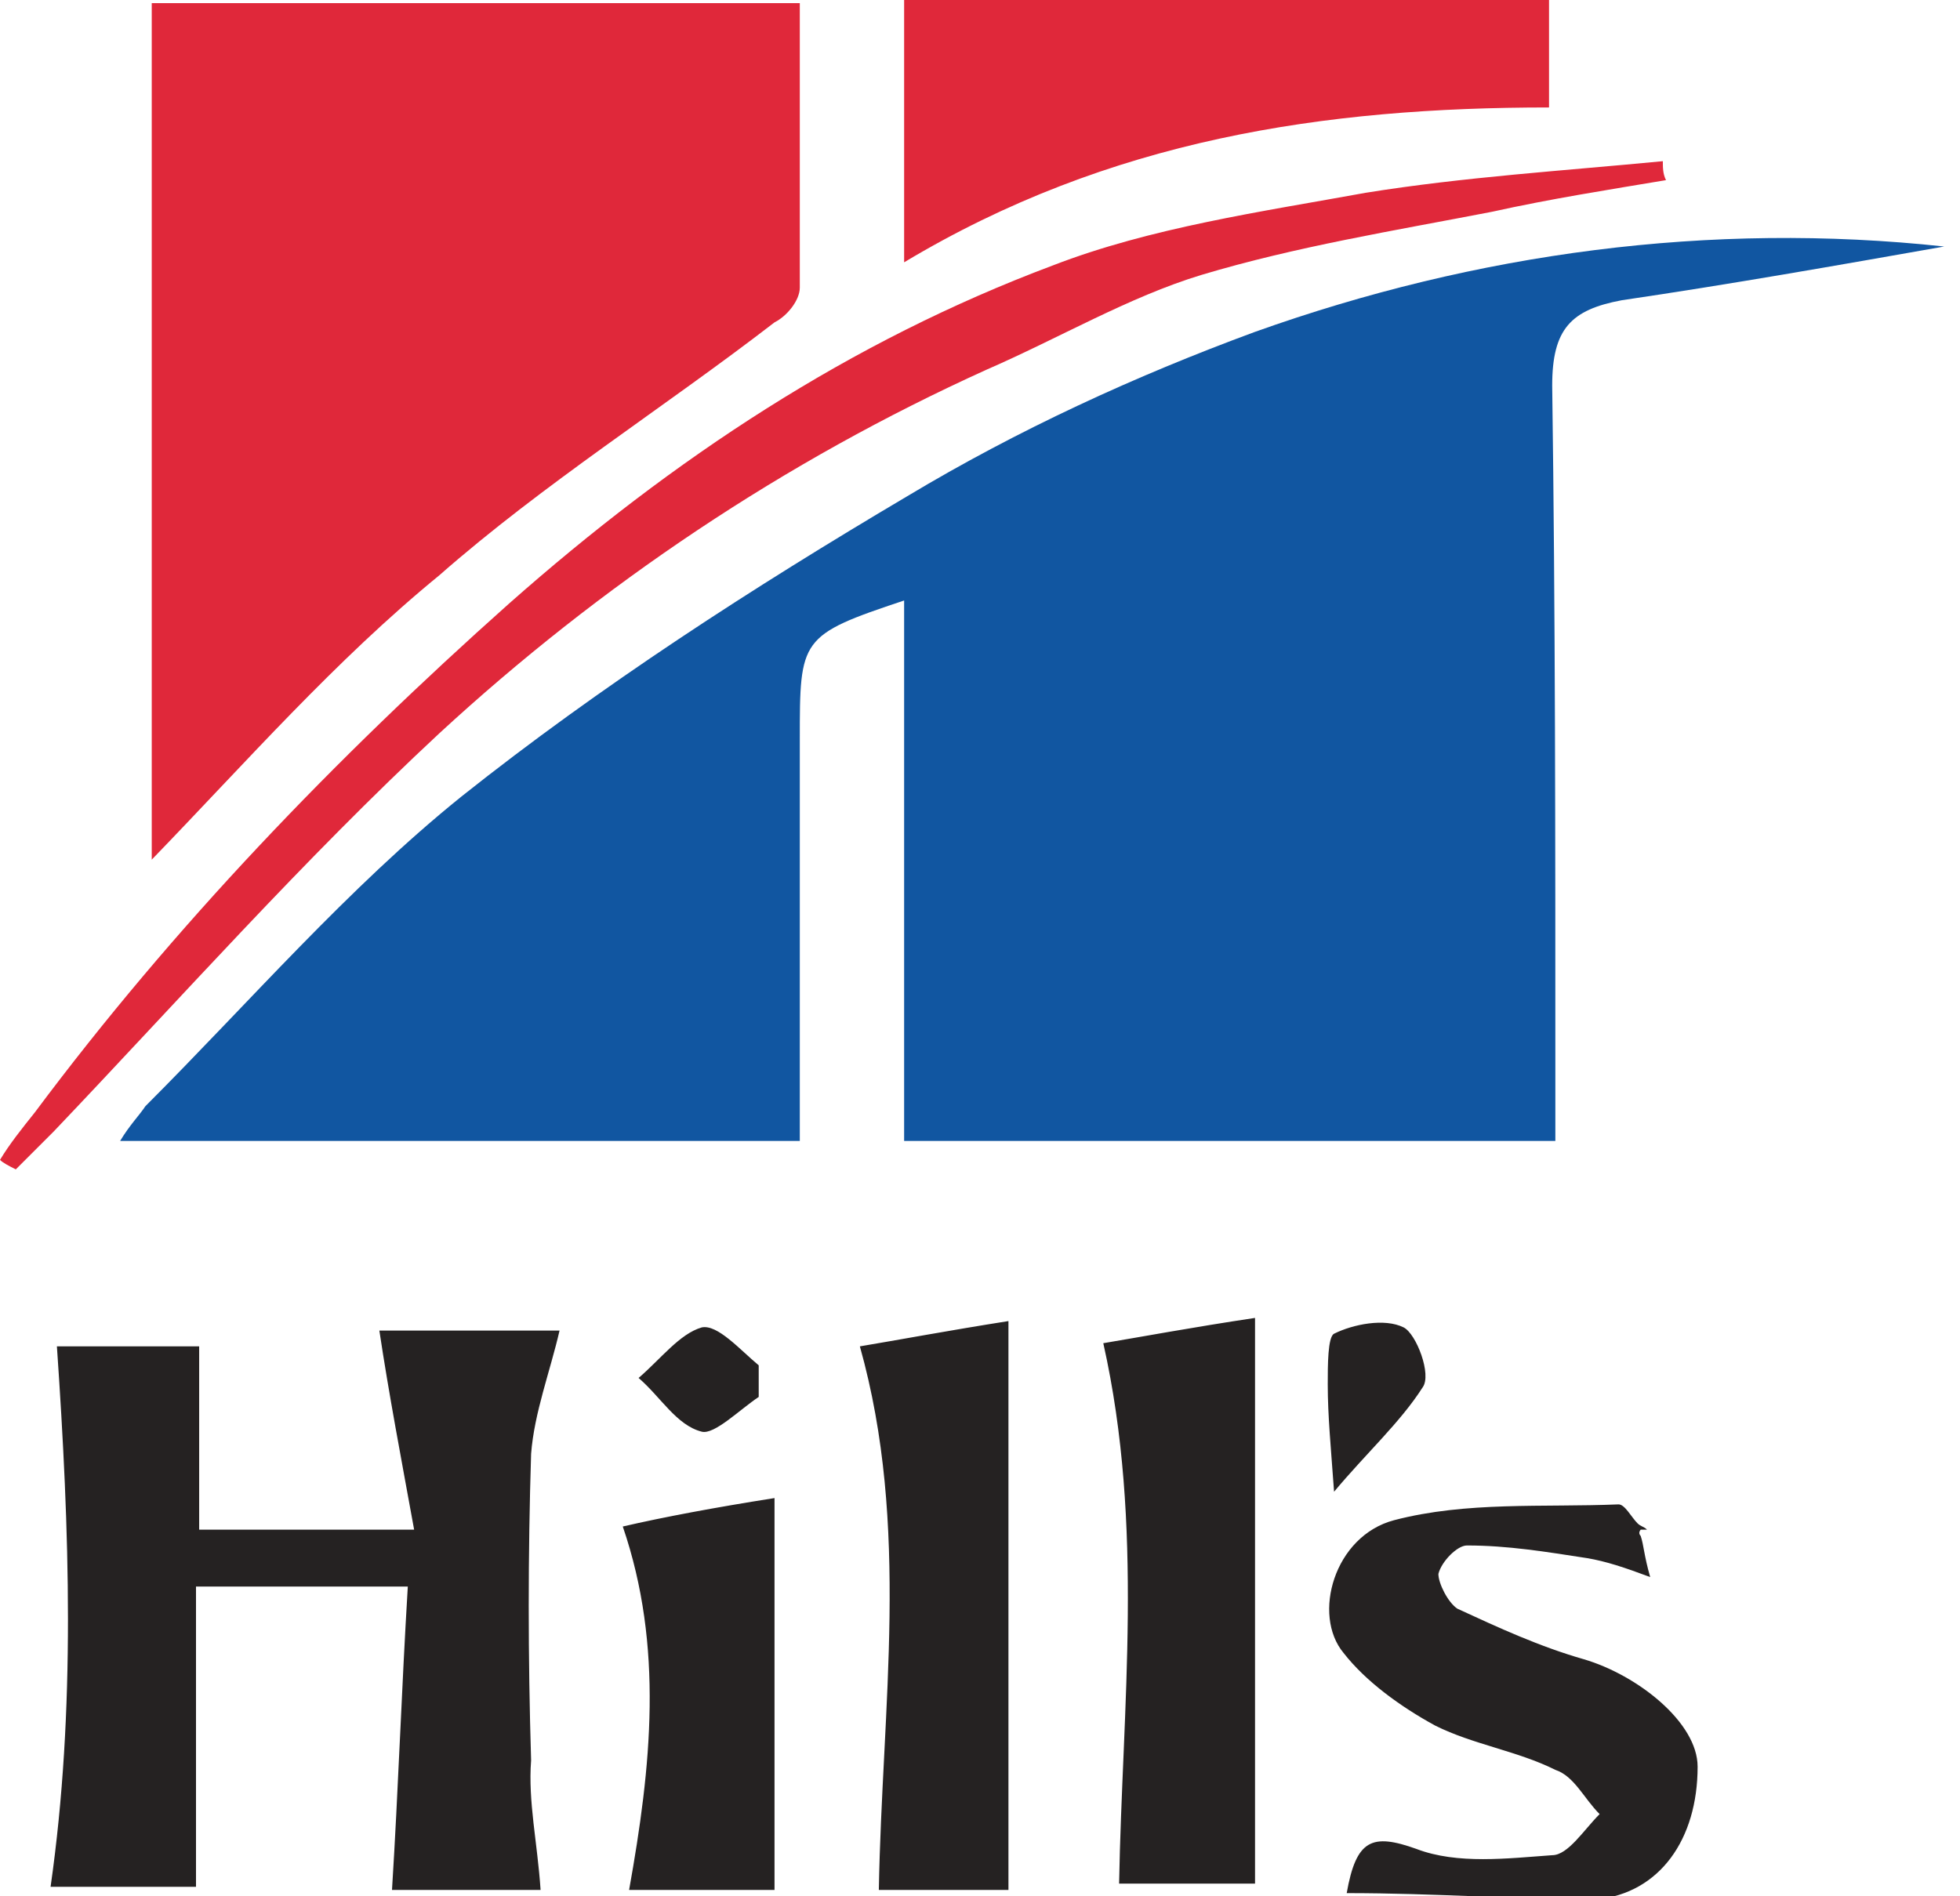
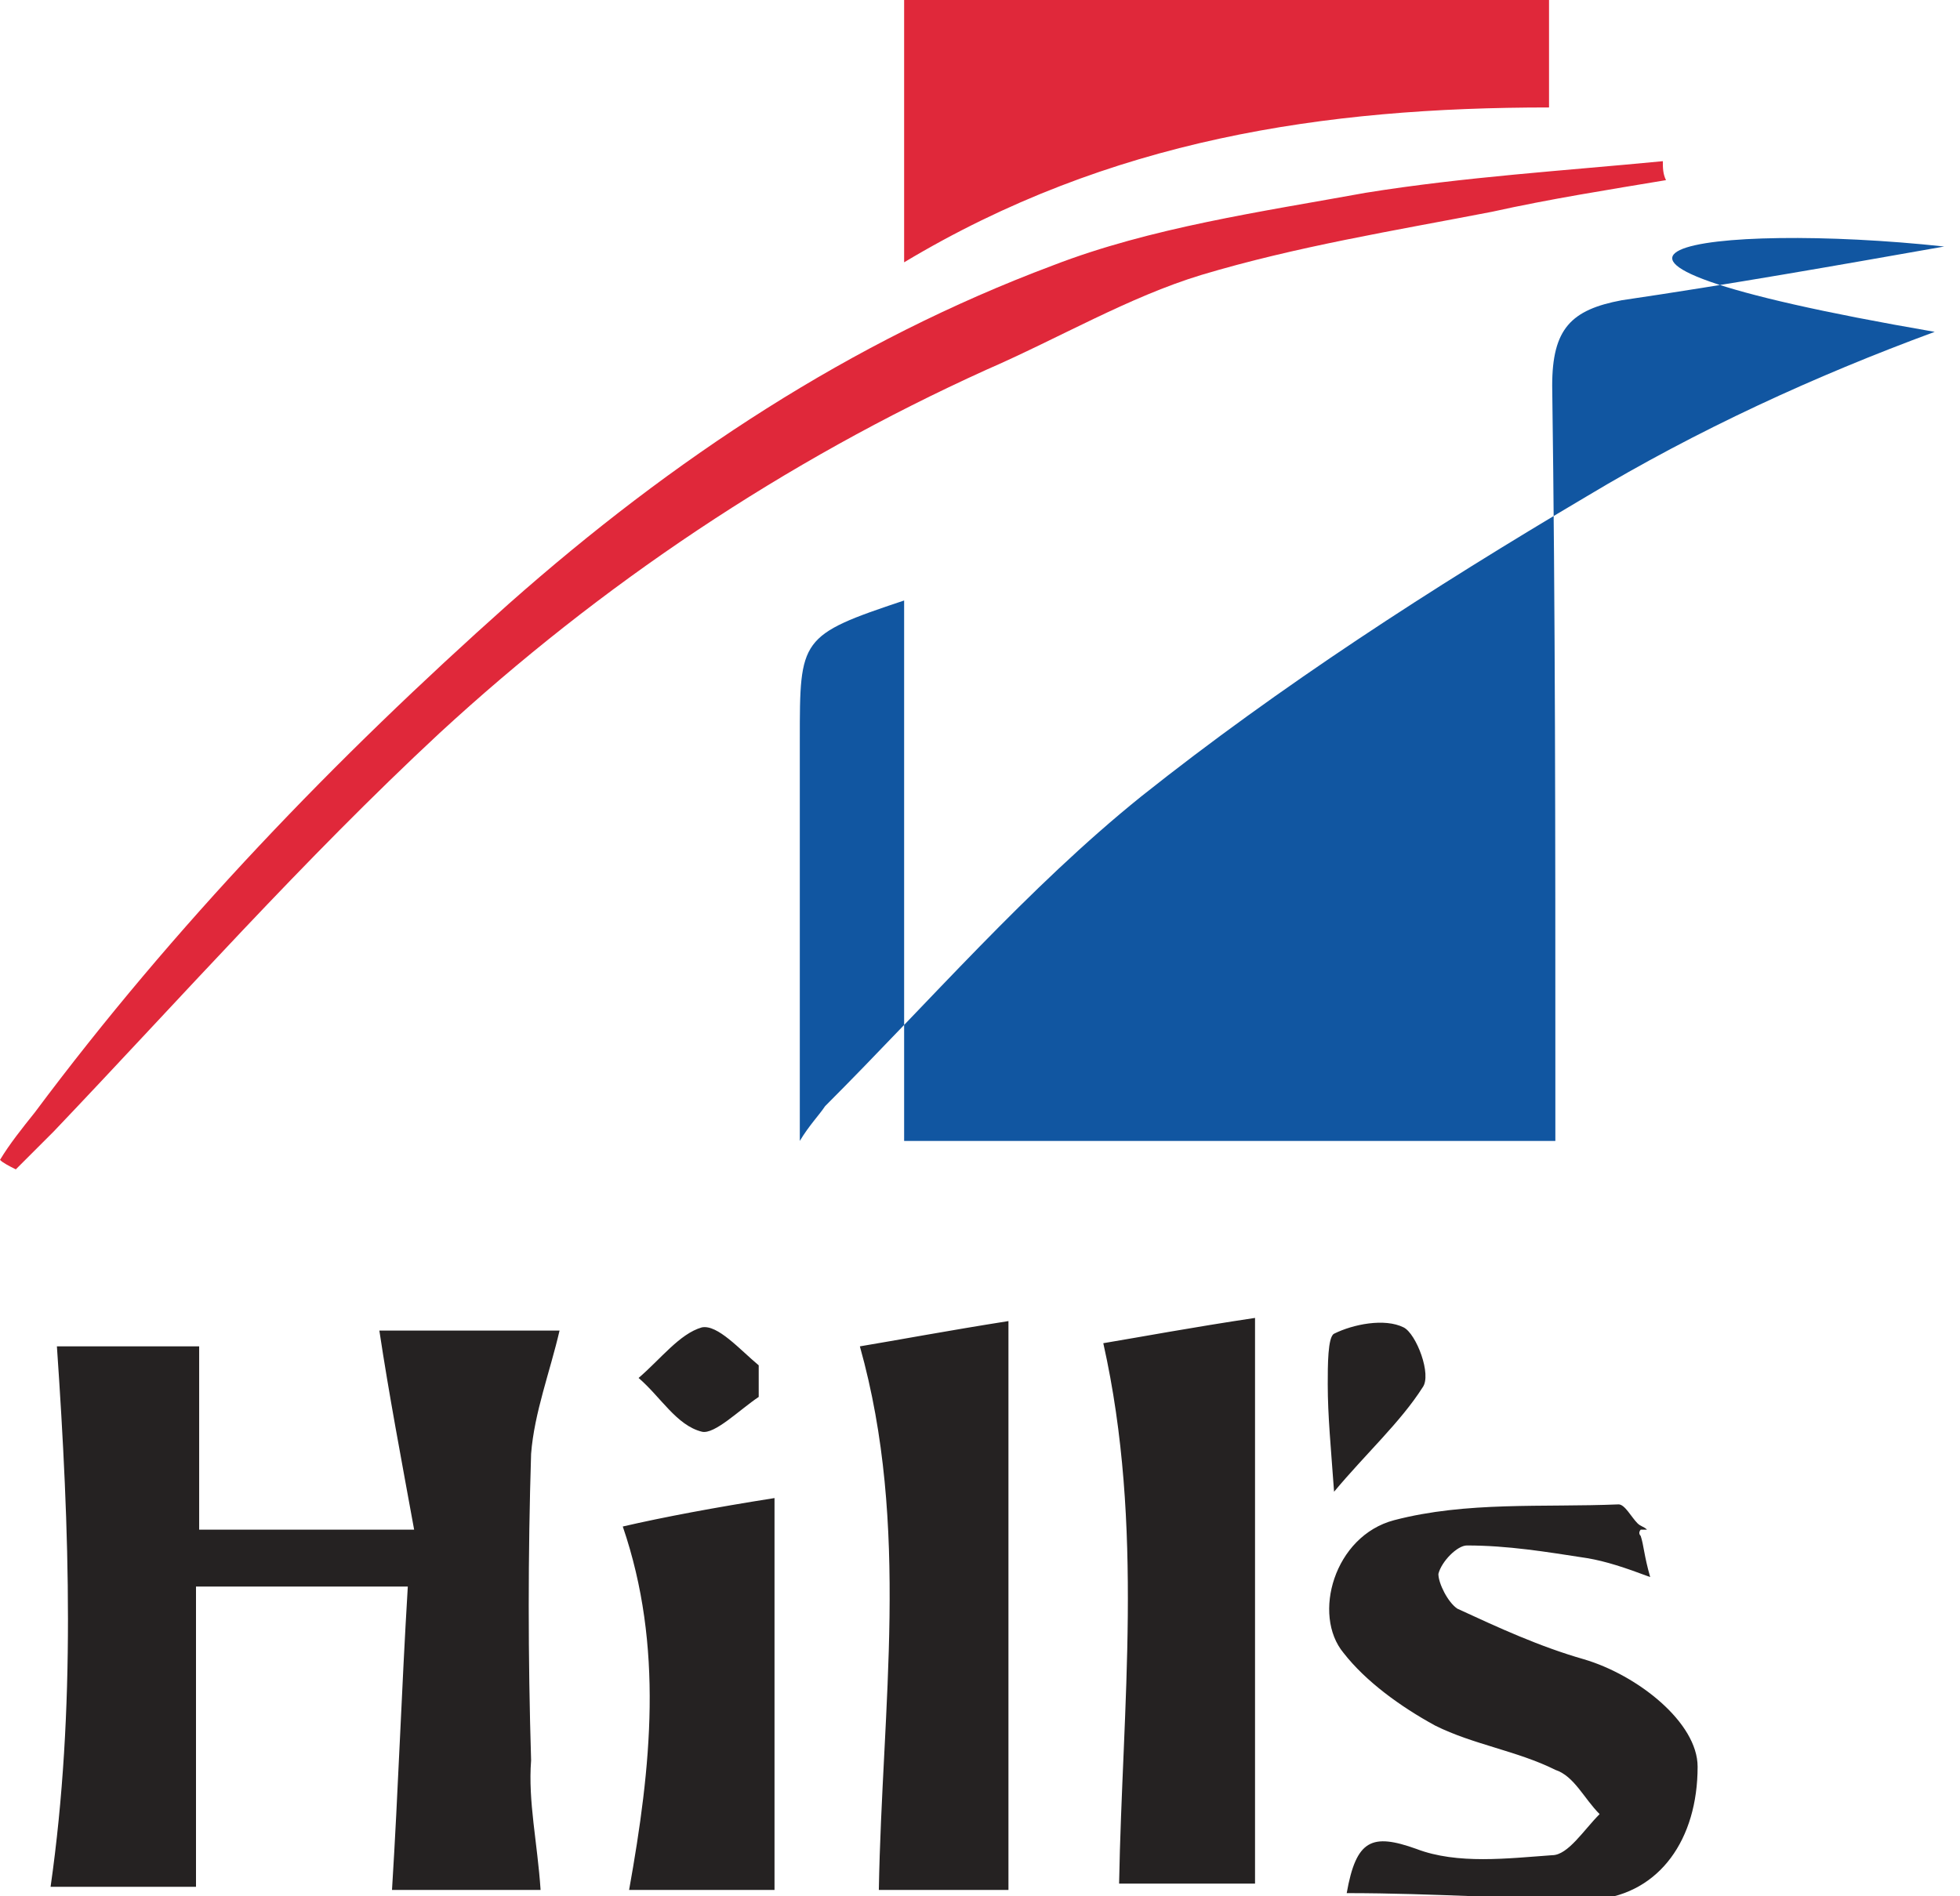
<svg xmlns="http://www.w3.org/2000/svg" viewBox="0 0 62 60" id="hillspet">
-   <path d="M61.5 7.8c-3.4.6-6.8 1.2-10.2 1.7-1.6.3-2.2.9-2.2 2.7.1 7.2.1 14.4.1 21.7v2.2H28.6V19c-3.3 1.1-3.3 1.2-3.3 4.4v12.7H3.8c.3-.5.6-.8.8-1.1 3.3-3.3 6.4-6.9 10-9.8 4.4-3.5 9.2-6.6 14.1-9.5 3.5-2.1 7.2-3.8 11-5.2C46.7 8 54.1 7 61.5 7.8z" fill="#1156a1" />
-   <path d="M4.8 27.2V.1h20.5v9c0 .4-.4.9-.8 1.1-3.5 2.7-7.3 5.1-10.6 8-3.3 2.7-6.1 5.9-9.1 9z" fill="#e0283a" />
+   <path d="M61.5 7.8c-3.4.6-6.8 1.2-10.2 1.7-1.6.3-2.2.9-2.2 2.7.1 7.2.1 14.4.1 21.7v2.2H28.6V19c-3.3 1.1-3.3 1.2-3.3 4.4v12.7c.3-.5.6-.8.8-1.1 3.3-3.3 6.4-6.9 10-9.8 4.4-3.5 9.2-6.6 14.1-9.5 3.5-2.1 7.2-3.8 11-5.2C46.7 8 54.1 7 61.5 7.8z" fill="#1156a1" />
  <path d="M17.1 59.8h-4.7c.2-3.2.3-6.3.5-9.6H6.2v9.5H1.6c.8-5.6.6-11.3.2-17.1h4.5v5.8h6.8c-.4-2.2-.8-4.3-1.1-6.3h5.7c-.3 1.3-.8 2.6-.9 3.9-.1 3.2-.1 6.4 0 9.7-.1 1.3.2 2.6.3 4.1z" fill="#252222" />
  <path d="M0 36.7c.3-.5.7-1 1.1-1.5 4.4-5.9 9.5-11.2 15-16.1 5.2-4.6 10.8-8.3 17.2-10.7 3.1-1.2 6.6-1.7 9.9-2.3 3.1-.5 6.3-.7 9.4-1 0 .2 0 .4.1.6-1.8.3-3.7.6-5.5 1-3.1.6-6.2 1.1-9.2 2-2.3.7-4.5 2-6.8 3-6.4 2.9-12.2 6.8-17.3 11.5-4.3 4-8.2 8.4-12.2 12.6L.5 37c-.2-.1-.4-.2-.5-.3zM28.6 8.3V0H49v3.4c-7.1 0-13.9 1-20.4 4.9z" fill="#e0283a" />
  <path d="M42.6 59.9c.3-1.7.8-1.9 2.2-1.4 1.3.5 2.9.3 4.3.2.5 0 1-.8 1.5-1.3-.5-.5-.8-1.2-1.4-1.4-1.2-.6-2.6-.8-3.8-1.4-1.1-.6-2.2-1.4-2.9-2.3-1-1.2-.3-3.7 1.6-4.2 2.3-.6 4.7-.4 7.1-.5.2 0 .4.4.6.6.1.1.2.1.3.2h-.2s-.1.1 0 .2c.1.3.1.6.3 1.3-.8-.3-1.4-.5-2-.6-1.3-.2-2.5-.4-3.8-.4-.3 0-.8.5-.9.9 0 .3.3.9.6 1.1 1.3.6 2.6 1.2 4 1.6 1.7.5 3.6 2 3.6 3.4 0 2.3-1.2 4-3.2 4.2-2.5 0-5.1-.2-7.9-.2zm-14.8-.1c.1-5.8 1-11.5-.6-17.2 1.2-.2 2.8-.5 4.7-.8v18h-4.1zm7.6-.2c.1-5.6.8-11.3-.5-17.1 1.2-.2 2.8-.5 4.8-.8v17.9h-4.3zm-10.9.2h-4.6c.7-3.9 1.1-7.7-.2-11.5 1.3-.3 2.9-.6 4.8-.9v12.4zm17.7-12.6c-.1-1.4-.2-2.4-.2-3.4 0-.6 0-1.5.2-1.6.6-.3 1.6-.5 2.2-.2.4.2.9 1.5.6 1.9-.7 1.1-1.8 2.1-2.8 3.3zm-18.2-3c-.6.4-1.4 1.2-1.8 1.1-.8-.2-1.3-1.1-2-1.7.7-.6 1.3-1.4 2-1.6.5-.1 1.2.7 1.8 1.2v1z" fill="#252222" />
</svg>